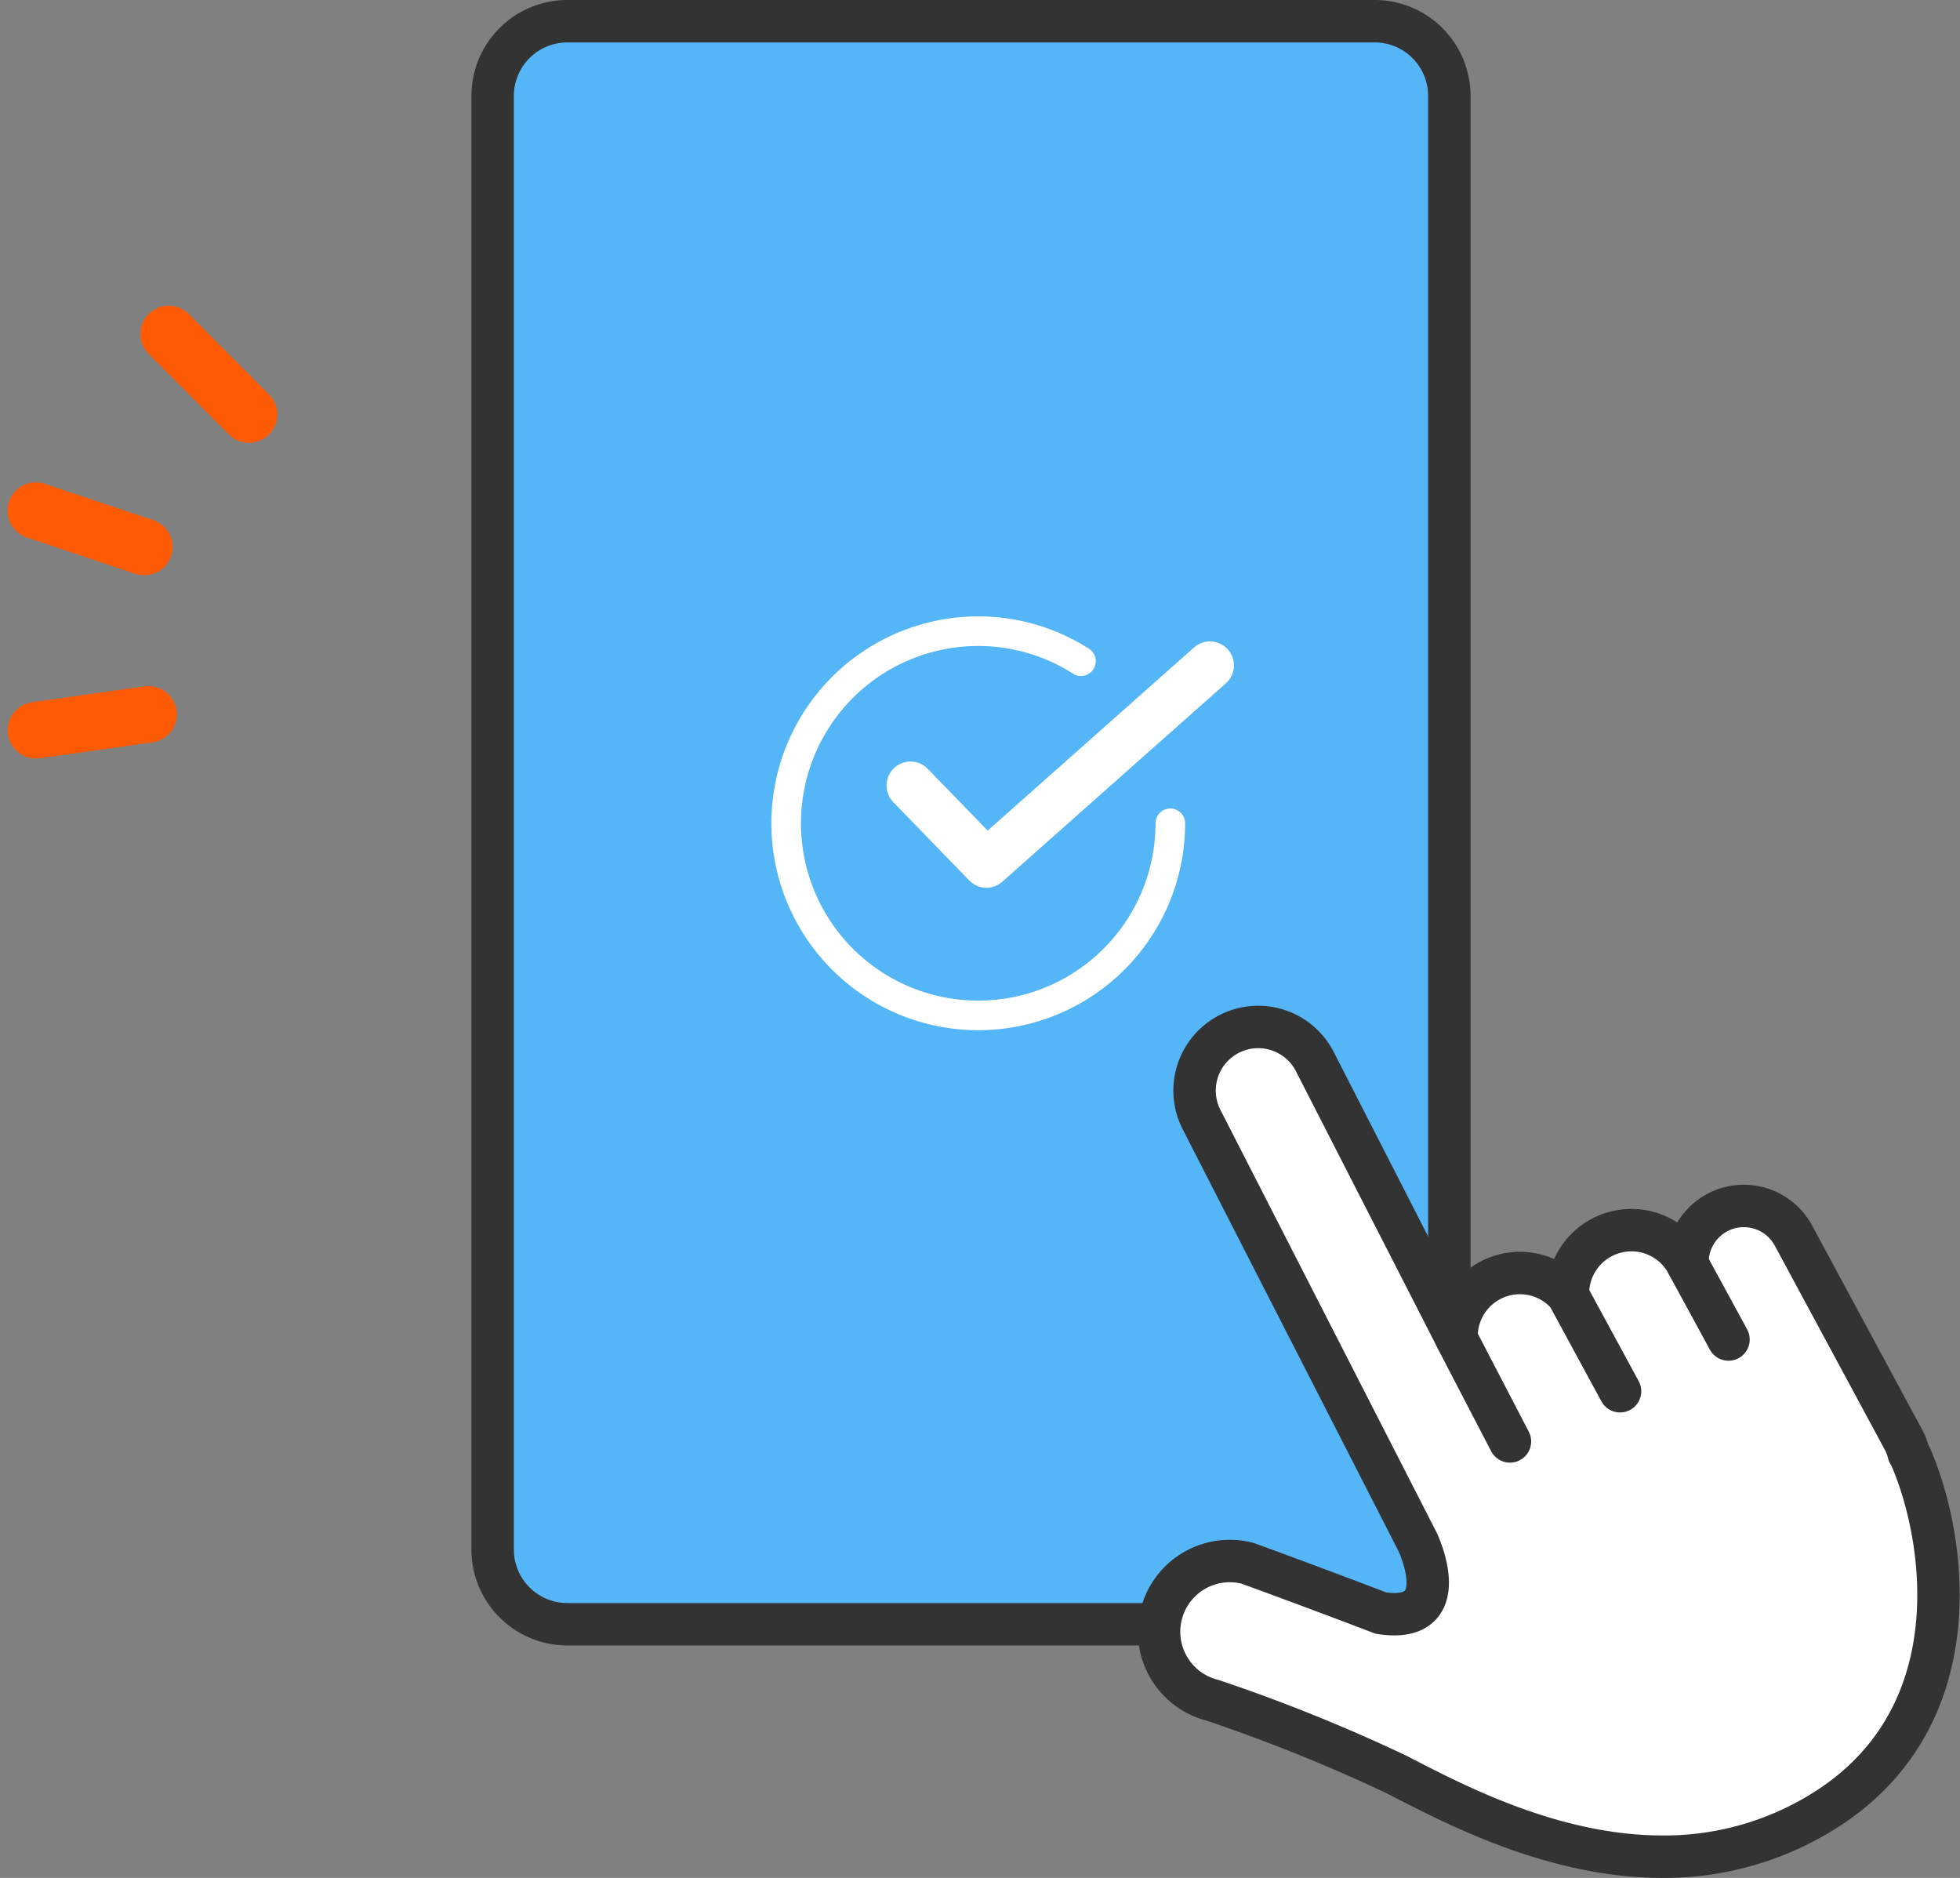
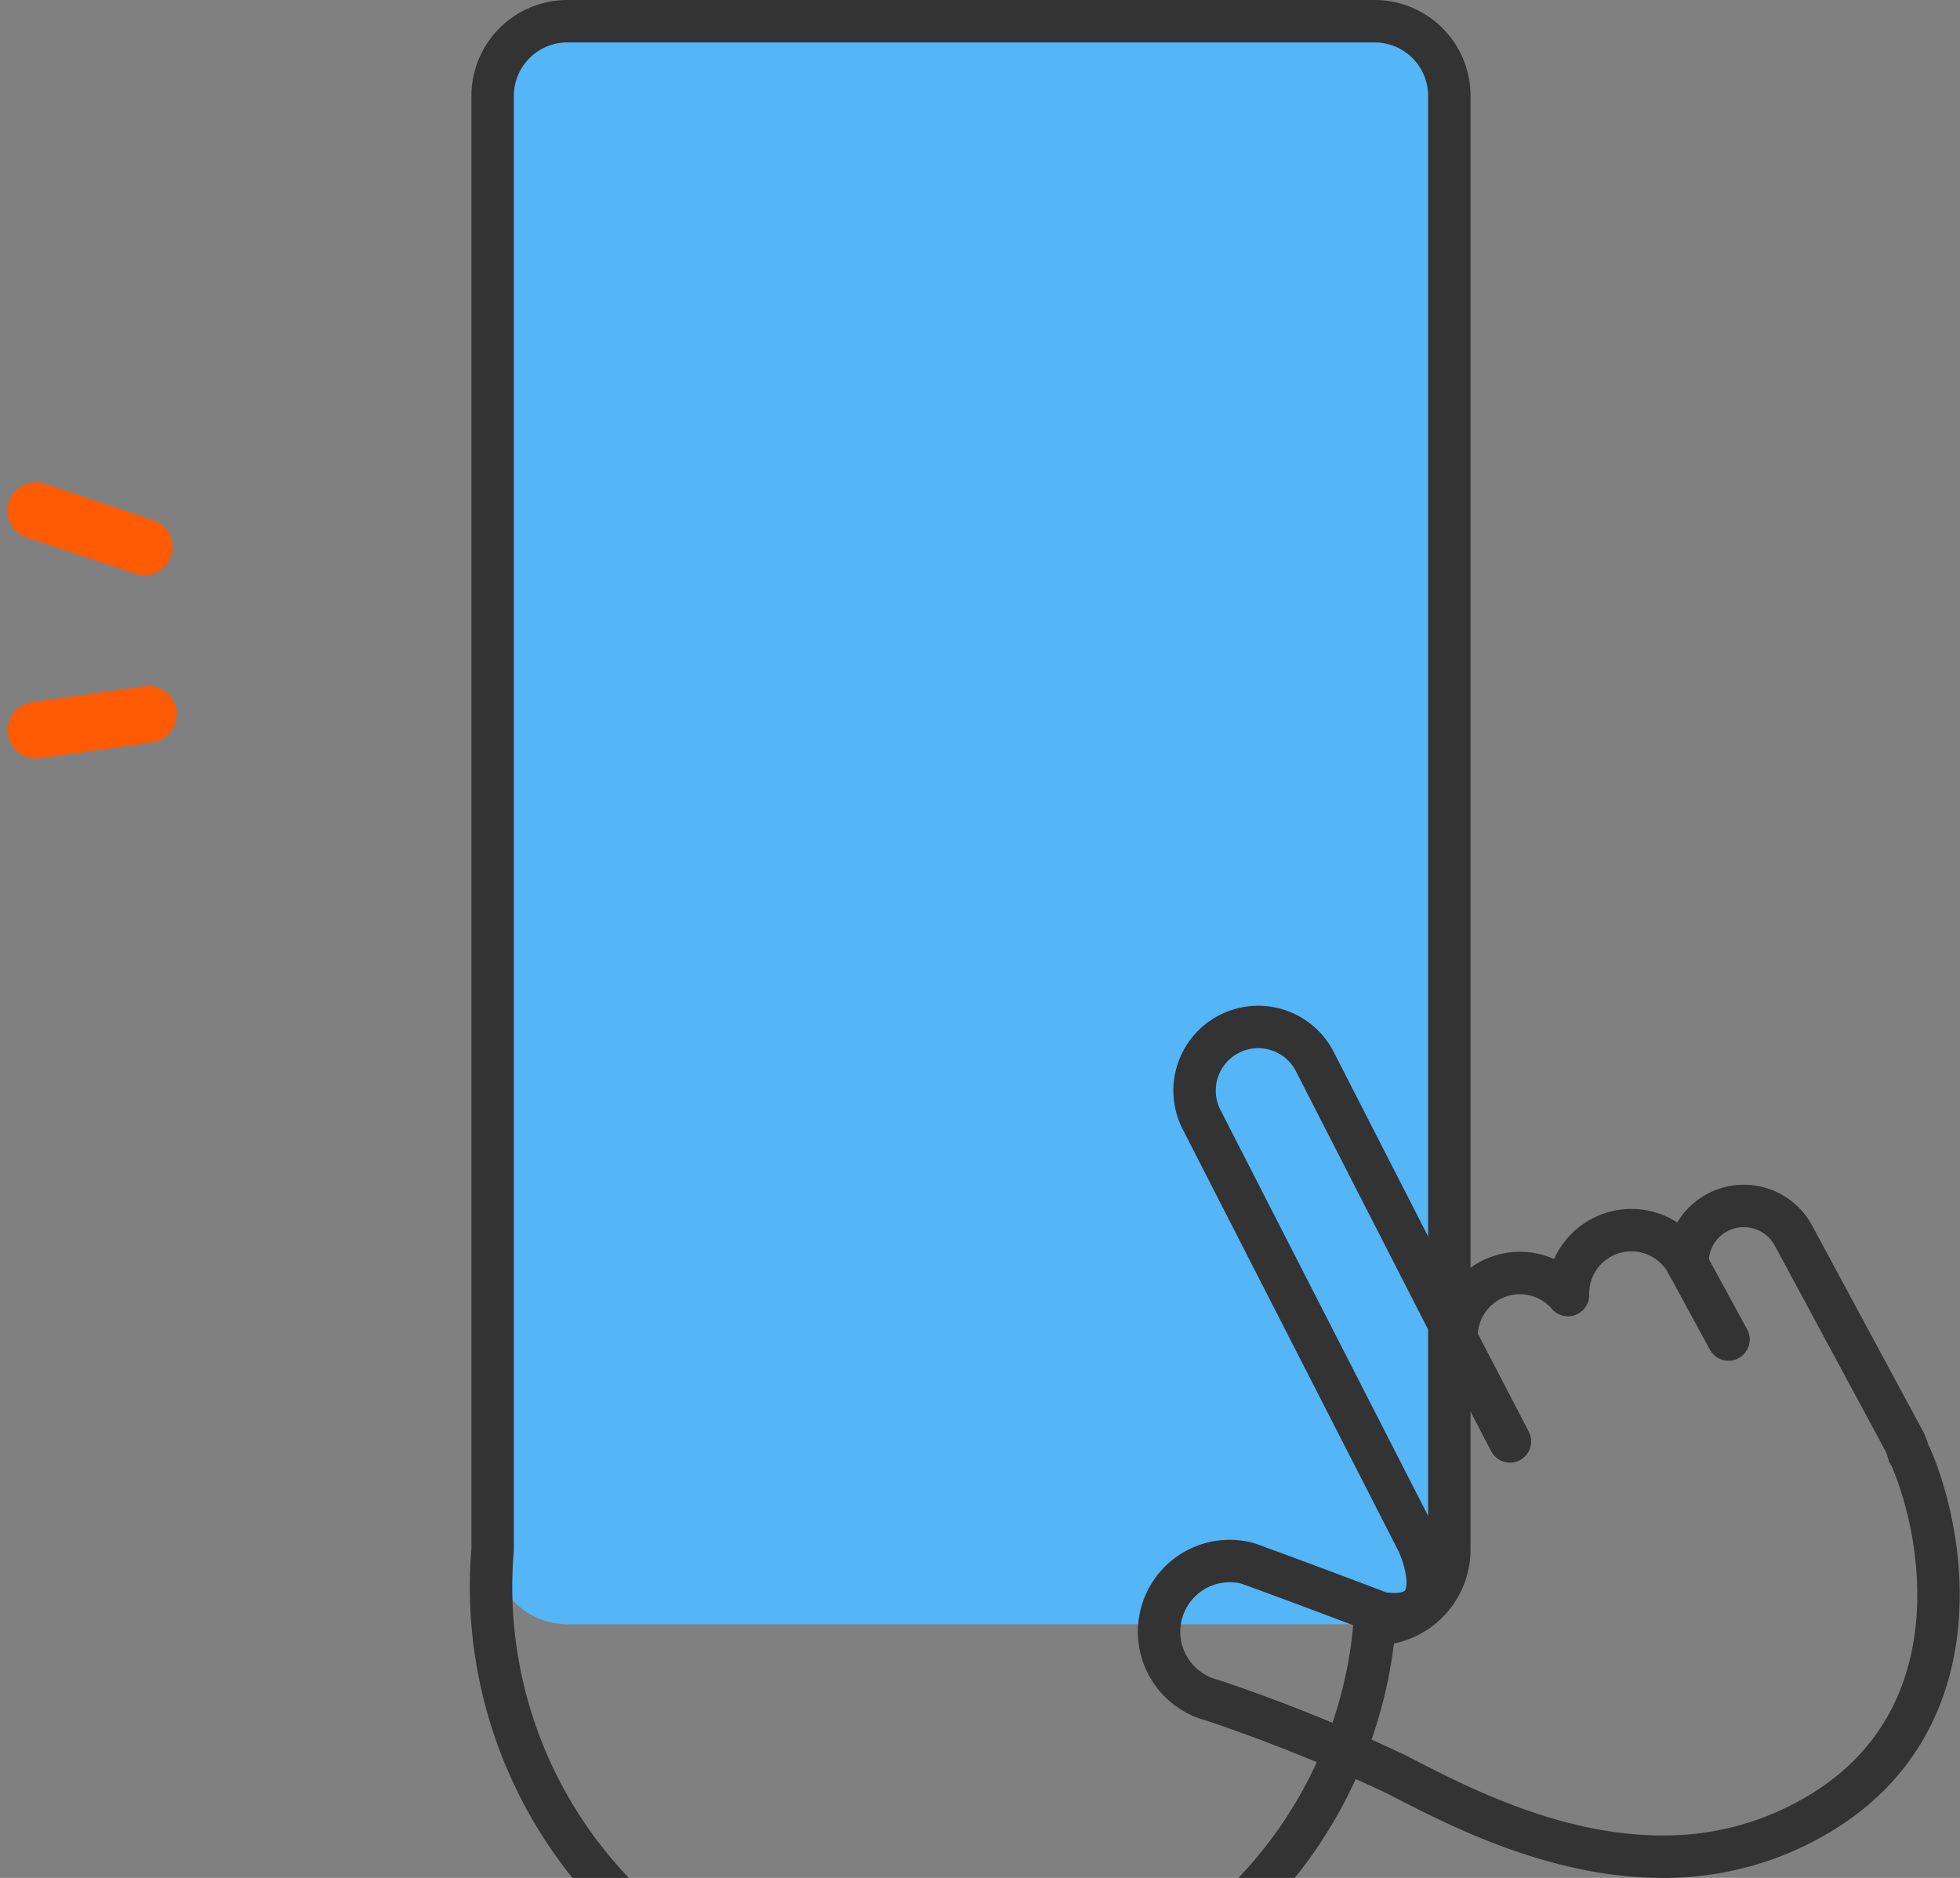
<svg xmlns="http://www.w3.org/2000/svg" width="138.638" height="132.809" viewBox="0 0 138.638 132.809">
  <rect x="0" y="0" width="138.638" height="132.809" fill="#808080" stroke="none" />
  <g id="ill" transform="translate(0.532 0.001)">
    <path id="パス_1711" data-name="パス 1711" d="M96.7,114.87H39.6a5.3,5.3,0,0,1-5.285-5.286V6.785A5.3,5.3,0,0,1,39.6,1.5H96.7a5.3,5.3,0,0,1,5.286,5.286v102.8A5.3,5.3,0,0,1,96.7,114.87" fill="#54b5f7" />
-     <path id="長方形_9360" data-name="長方形 9360" d="M5.286,0h57.1a5.285,5.285,0,0,1,5.285,5.285v102.8a5.286,5.286,0,0,1-5.286,5.286H5.286A5.286,5.286,0,0,1,0,108.085V5.286A5.286,5.286,0,0,1,5.286,0Z" transform="translate(34.314 1.499)" fill="none" stroke="#333" stroke-linecap="round" stroke-linejoin="round" stroke-width="3" />
-     <path id="パス_1712" data-name="パス 1712" d="M82.249,58.224h0A13.586,13.586,0,1,1,68.663,44.638a13.479,13.479,0,0,1,7.267,2.121" fill="none" stroke="#fff" stroke-linecap="round" stroke-linejoin="round" stroke-width="2.093" />
-     <path id="パス_1713" data-name="パス 1713" d="M63.873,55.55l5.368,5.536L85.052,47.057" fill="none" stroke="#fff" stroke-linecap="round" stroke-linejoin="round" stroke-width="3.391" />
-     <path id="パス_1714" data-name="パス 1714" d="M134.634,103.063c-.045-.1-.111-.191-.162-.291a3.96,3.96,0,0,0-.343-.914l-7.8-14.471a3.988,3.988,0,0,0-7.5,2l-.012-.022a4.487,4.487,0,0,0-8.441,2.225,4.482,4.482,0,0,0-7.879,3.076l-10-19.536a4.5,4.5,0,1,0-8.011,4.1L99.769,109.1c.908,2.1,1.608,5.627-2.627,4.979-3.508-1.348-9.3-3.488-9.462-3.529a5,5,0,0,0-2.451,9.695,119.3,119.3,0,0,1,13.017,5.247l.455.234c3.972,2.047,10.827,5.58,18.349,5.58a21.244,21.244,0,0,0,11.232-3.11c10.765-6.547,8.862-19.305,6.352-25.135" fill="#fff" />
+     <path id="長方形_9360" data-name="長方形 9360" d="M5.286,0h57.1a5.285,5.285,0,0,1,5.285,5.285v102.8a5.286,5.286,0,0,1-5.286,5.286A5.286,5.286,0,0,1,0,108.085V5.286A5.286,5.286,0,0,1,5.286,0Z" transform="translate(34.314 1.499)" fill="none" stroke="#333" stroke-linecap="round" stroke-linejoin="round" stroke-width="3" />
    <path id="パス_1715" data-name="パス 1715" d="M134.634,103.063c-.045-.1-.111-.191-.162-.291a3.96,3.96,0,0,0-.343-.914l-7.8-14.471a3.988,3.988,0,0,0-7.5,2l-.012-.022a4.487,4.487,0,0,0-8.441,2.225,4.482,4.482,0,0,0-7.879,3.076l-10-19.536a4.5,4.5,0,1,0-8.011,4.1L99.769,109.1c.908,2.1,1.608,5.627-2.627,4.979-3.508-1.348-9.3-3.488-9.462-3.529a5,5,0,0,0-2.451,9.695,119.3,119.3,0,0,1,13.017,5.247l.455.234c3.972,2.047,10.827,5.58,18.349,5.58a21.244,21.244,0,0,0,11.232-3.11C139.047,121.651,137.144,108.893,134.634,103.063Z" fill="none" stroke="#333" stroke-linecap="round" stroke-linejoin="round" stroke-width="3" />
    <line id="線_287" data-name="線 287" x2="3.782" y2="7.274" transform="translate(102.491 94.666)" fill="none" stroke="#333" stroke-linecap="round" stroke-linejoin="round" stroke-width="3" />
-     <line id="線_288" data-name="線 288" x2="3.69" y2="6.801" transform="translate(110.37 91.59)" fill="none" stroke="#333" stroke-linecap="round" stroke-linejoin="round" stroke-width="3" />
    <line id="線_289" data-name="線 289" x2="2.909" y2="5.345" transform="translate(118.823 89.387)" fill="none" stroke="#333" stroke-linecap="round" stroke-linejoin="round" stroke-width="3" />
-     <line id="線_290" data-name="線 290" x2="5.677" y2="5.695" transform="translate(11.401 23.618)" fill="none" stroke="#ff5a04" stroke-linecap="round" stroke-linejoin="round" stroke-width="4" />
    <line id="線_291" data-name="線 291" x1="7.962" y2="1.125" transform="translate(2.011 50.519)" fill="none" stroke="#ff5a04" stroke-linecap="round" stroke-linejoin="round" stroke-width="4" />
    <line id="線_292" data-name="線 292" x2="7.672" y2="2.57" transform="translate(2 36.112)" fill="none" stroke="#ff5a04" stroke-linecap="round" stroke-linejoin="round" stroke-width="4" />
  </g>
</svg>